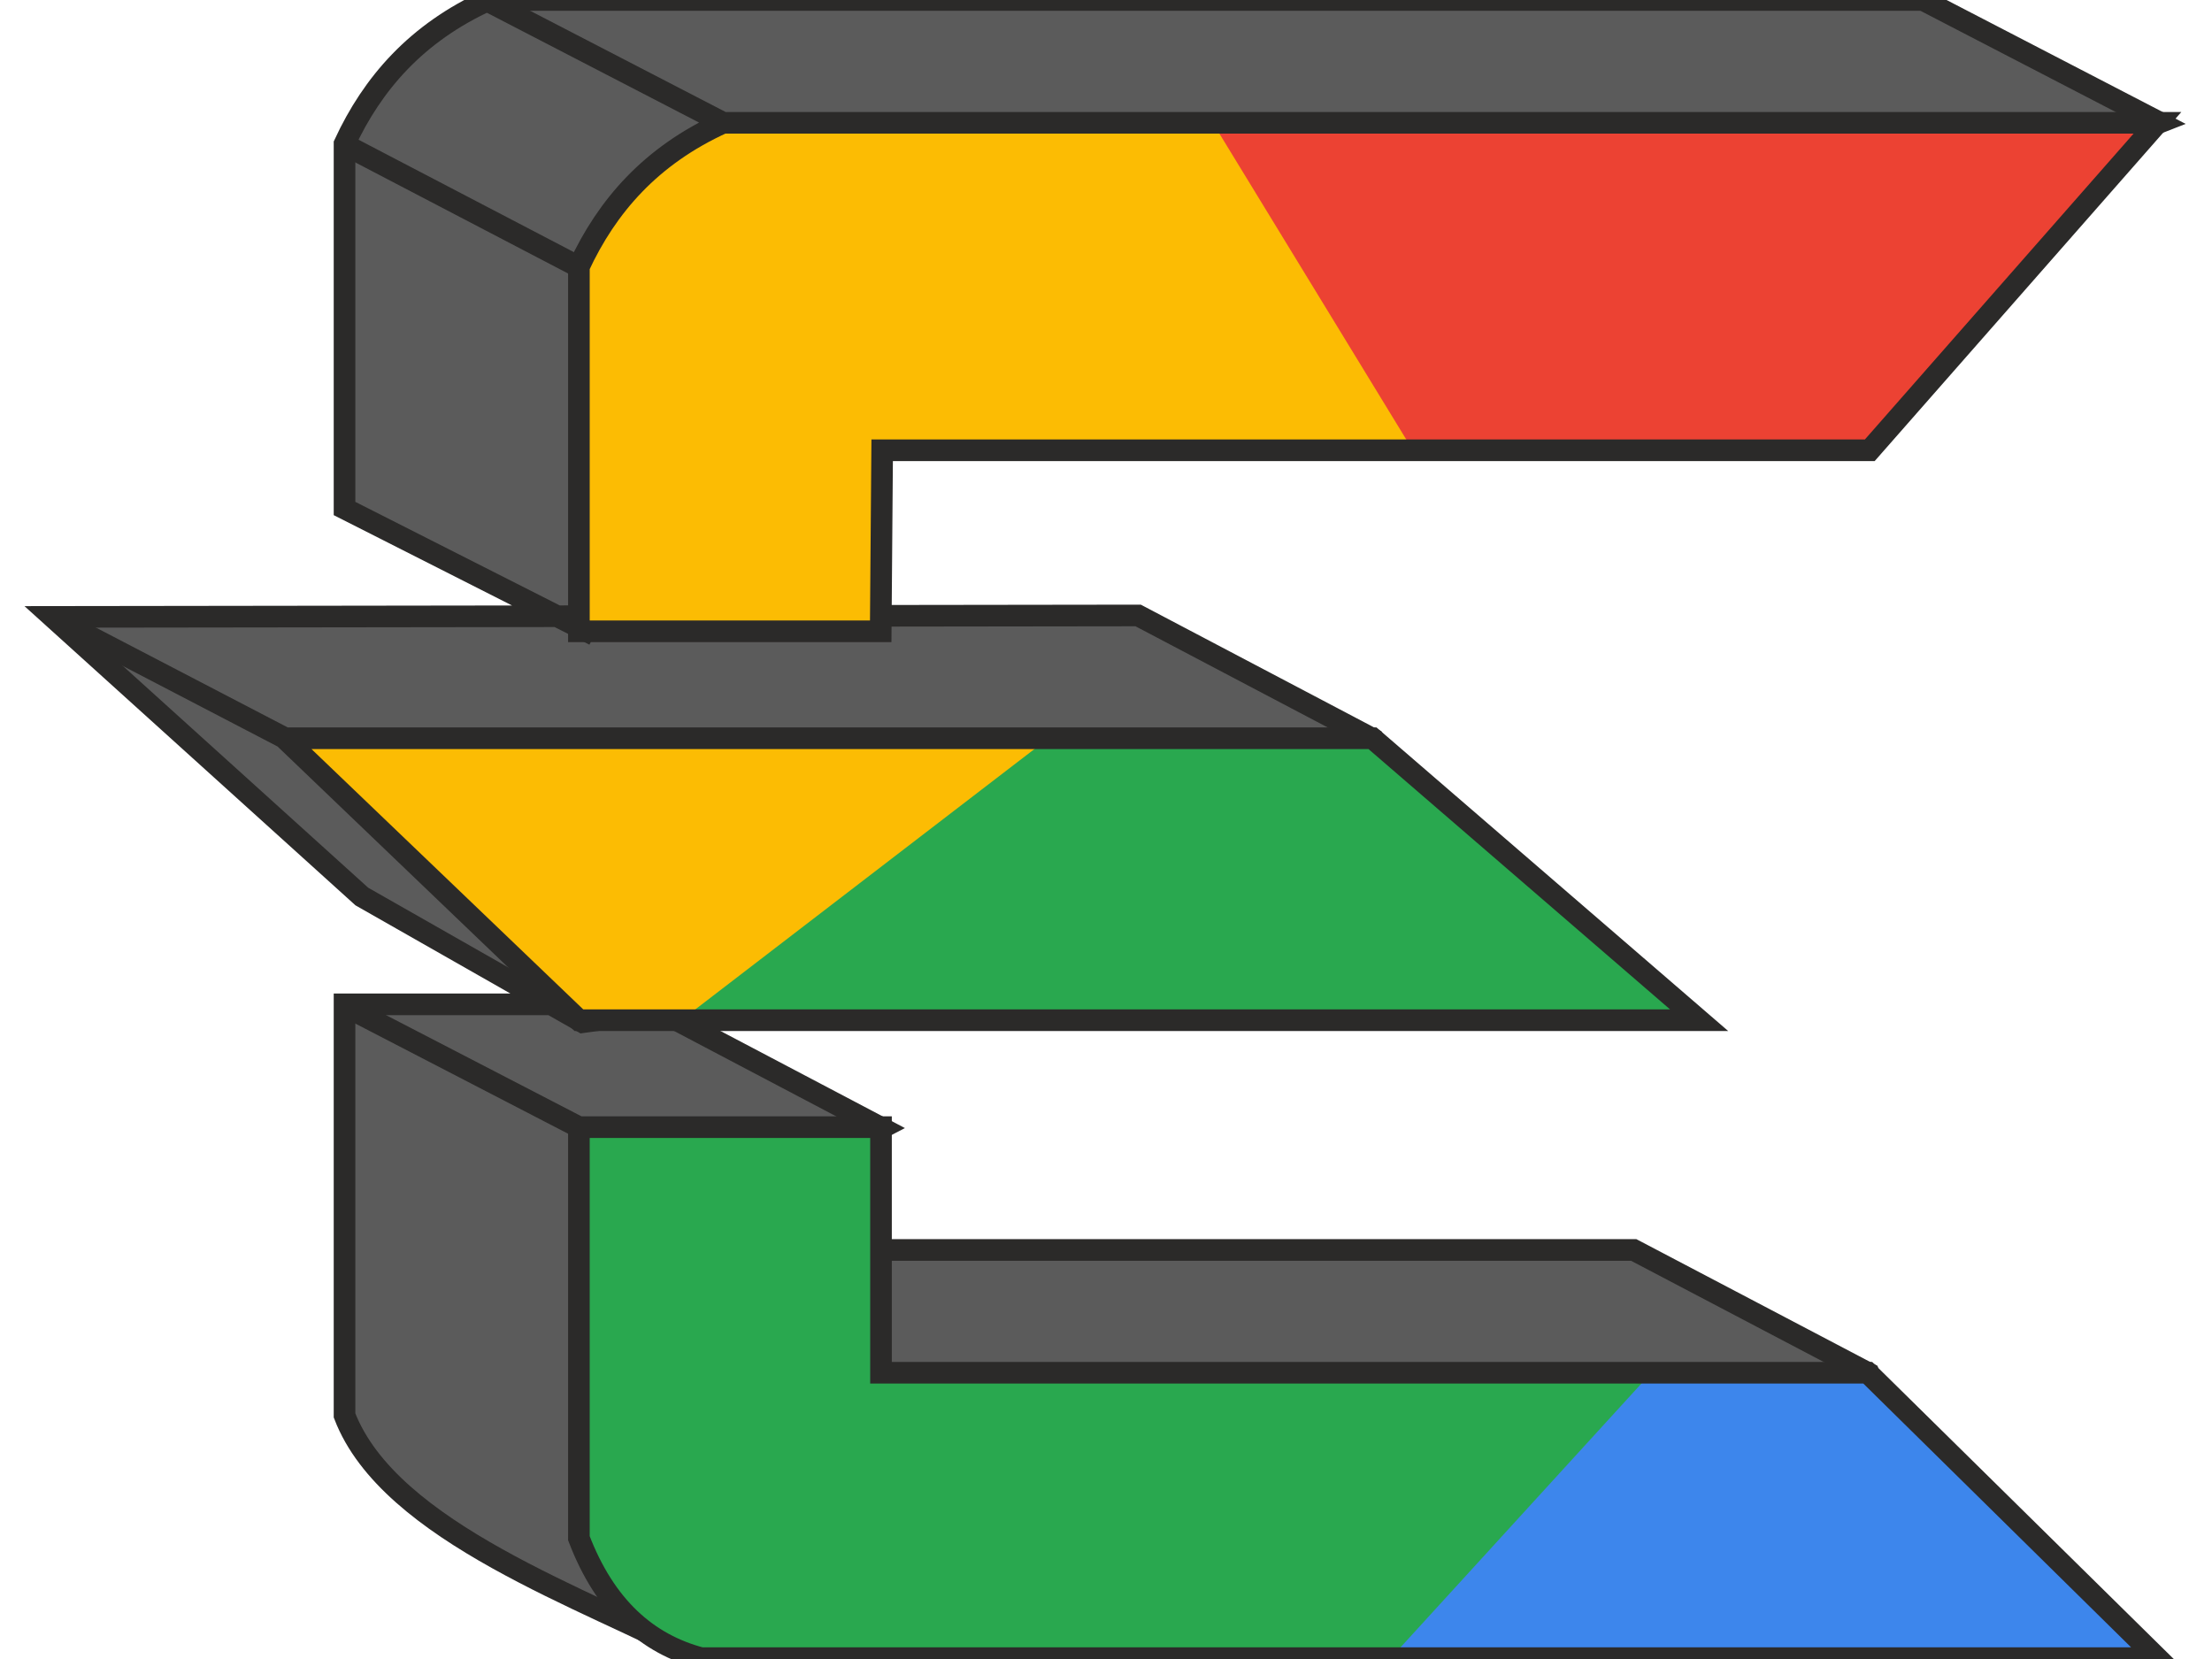
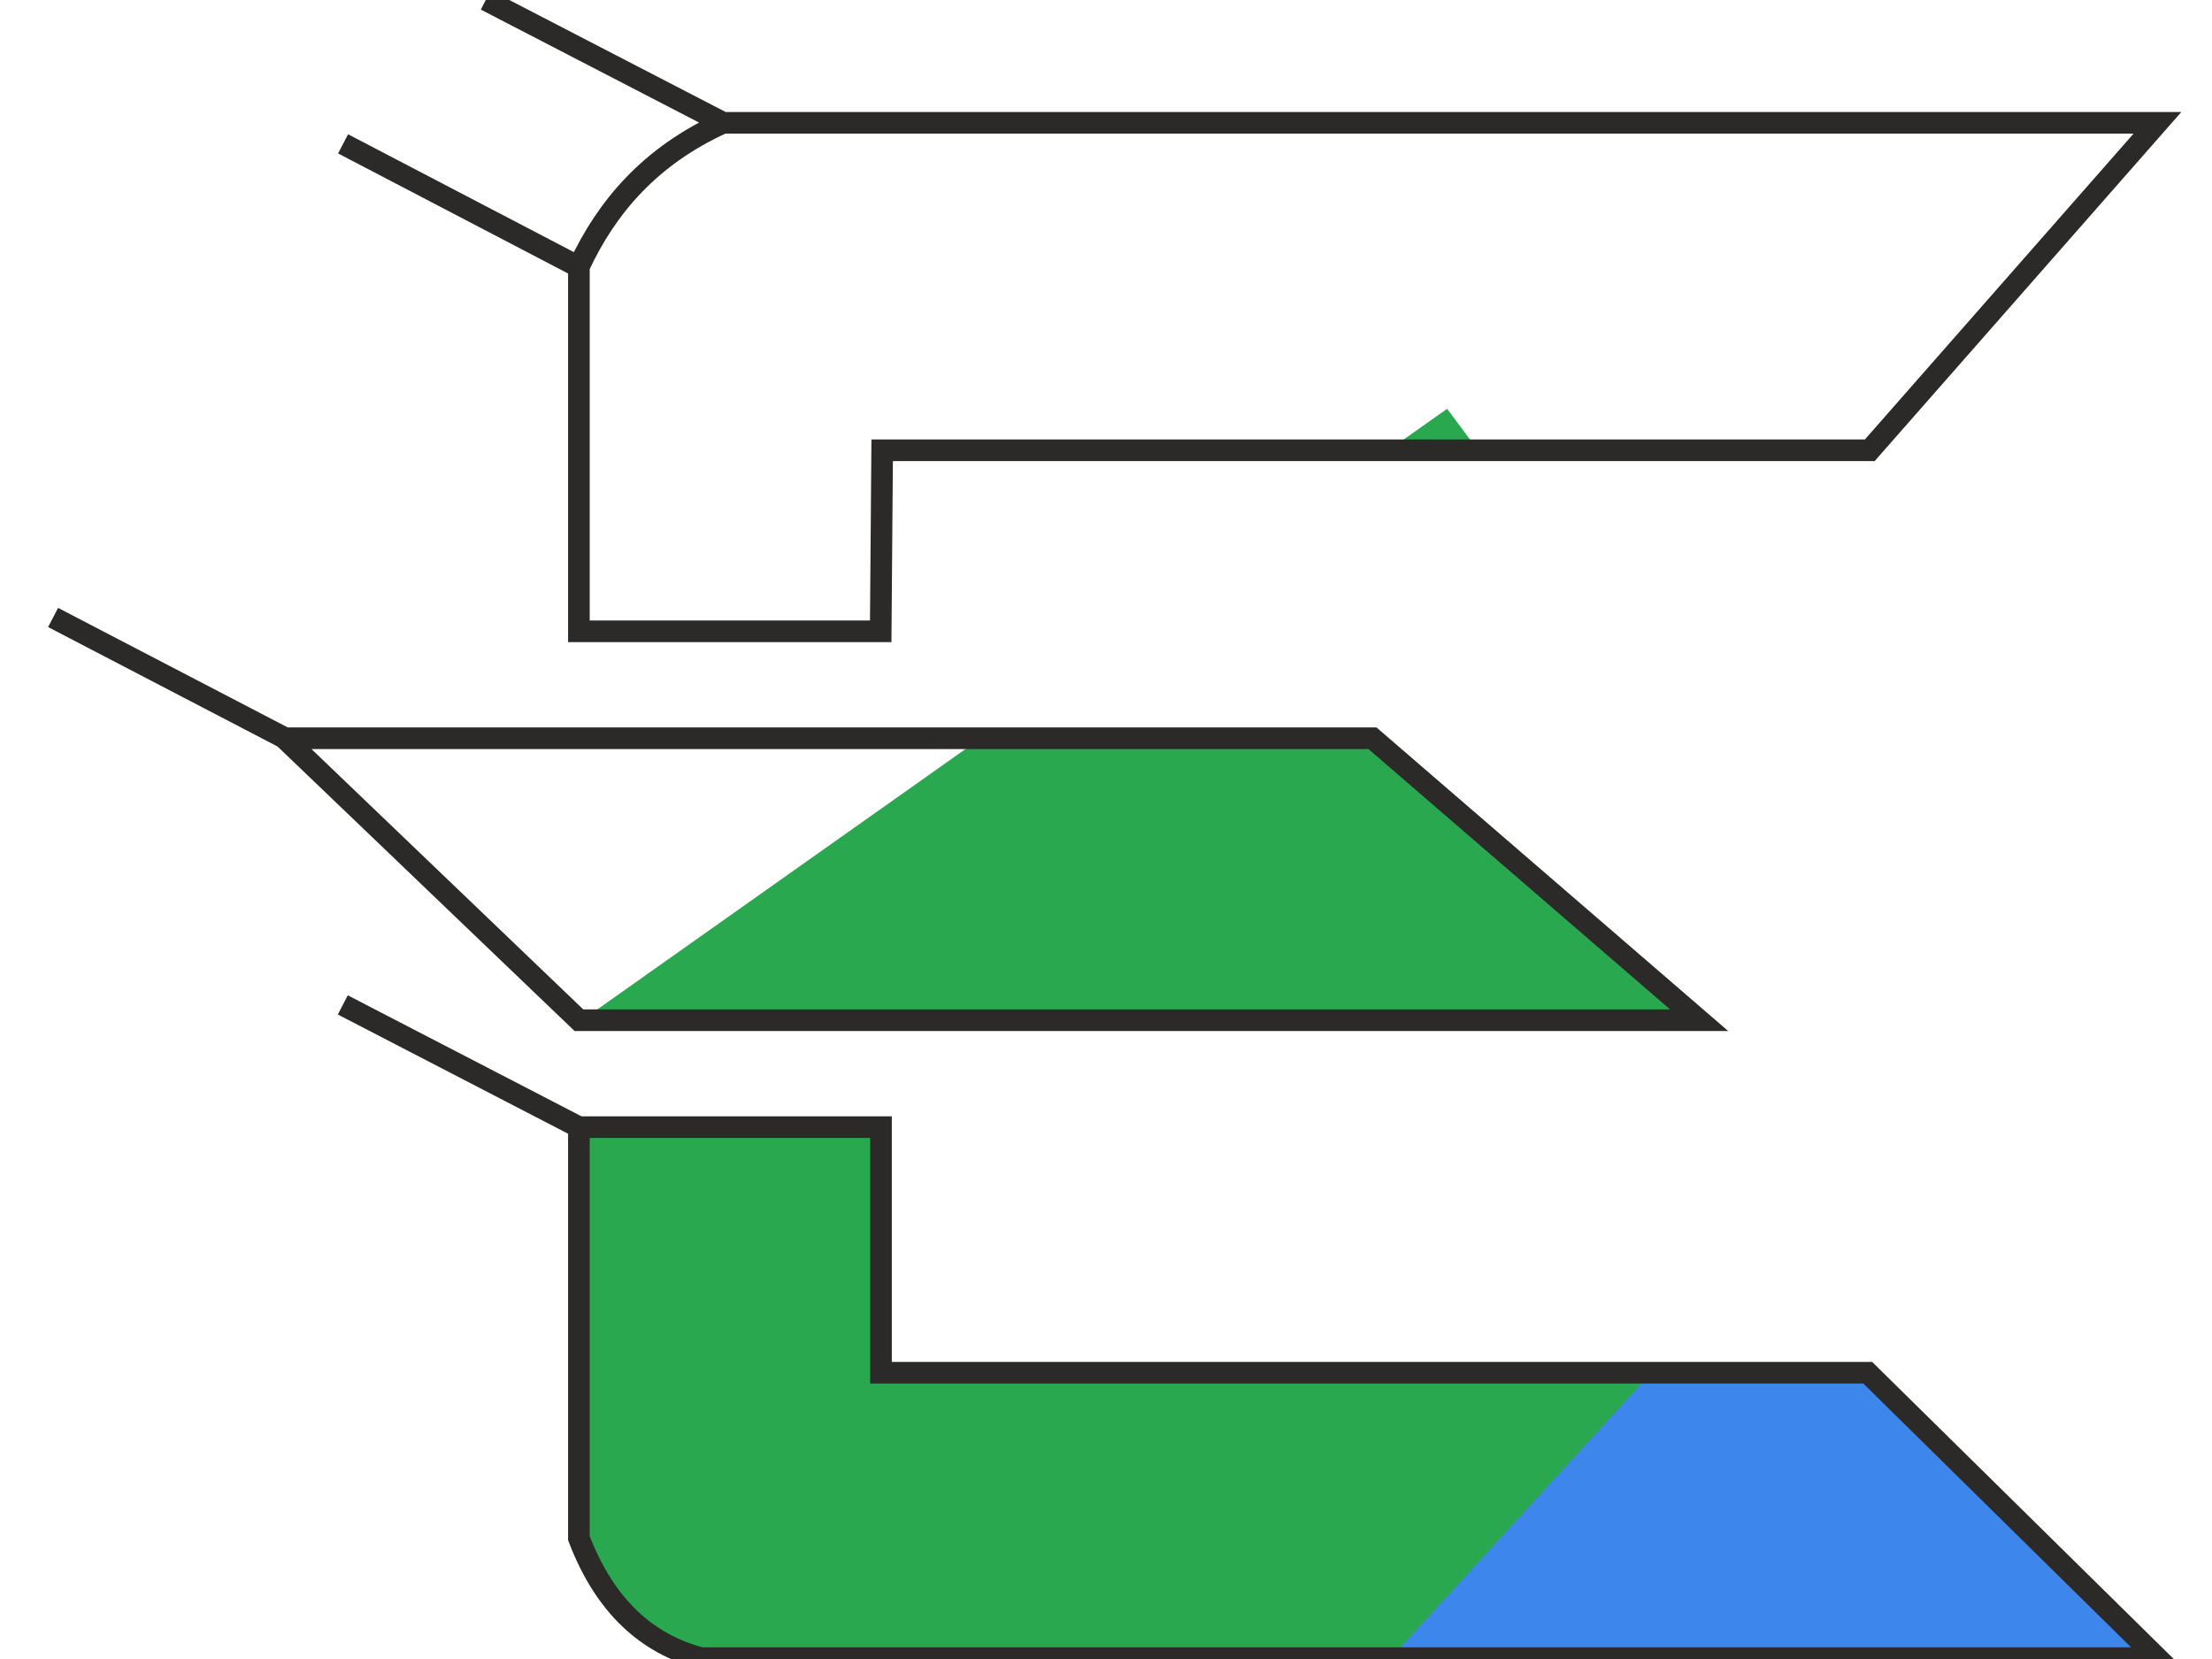
<svg xmlns="http://www.w3.org/2000/svg" clip-rule="evenodd" fill-rule="evenodd" height="60mm" image-rendering="optimizeQuality" shape-rendering="geometricPrecision" text-rendering="geometricPrecision" viewBox="334 143 7309 5755" width="80mm">
-   <path d="M1847 143h4976l820 425-1818 711H2399l-5 628-214 422-833-422V642c97-209 249-385 500-499zm3386 3113l-3060 433-766-436-1073-970 3766-5 817 430zm1590 2213l-4238 429c-395-209-1082-438-1238-845V3627h1048l815 429-815 423h3424l815 428z" fill="#5b5b5b" stroke="#2b2a29" stroke-width="75" />
  <g>
    <path d="M7590 5850v45H4940l636-990h1055z" fill="#3d86ec" />
    <path d="M2171 3682l1383-978h1359l1133 978zm2797-1977l204-144 107 144zm912 3200l-904 990H2584c-186-49-333-178-424-416V4053h1048v852z" fill="#29a84f" />
-     <path d="M7625 569v12l-987 1124H5051L4094 569z" fill="#ec4233" />
-     <path d="M4359 569l694 1136H3212l-5 628H2160V1068c97-209 249-385 500-499zm-570 2135l-1274 978h-355l-1021-978z" fill="#fcbc03" />
  </g>
  <g fill="none" stroke="#2b2a29" stroke-width="75">
    <path d="M2660 569h4976l-998 1136H3212l-5 628H2160V1068c97-209 249-385 500-499zm3386 3113H2160l-1021-978h3774zm1590 2213H2584c-186-49-333-178-424-416V4053h1048v852h3423zM1837 143l823 426M1342 642l816 426M336 2285l805 419M1341 3629l817 423" />
  </g>
</svg>